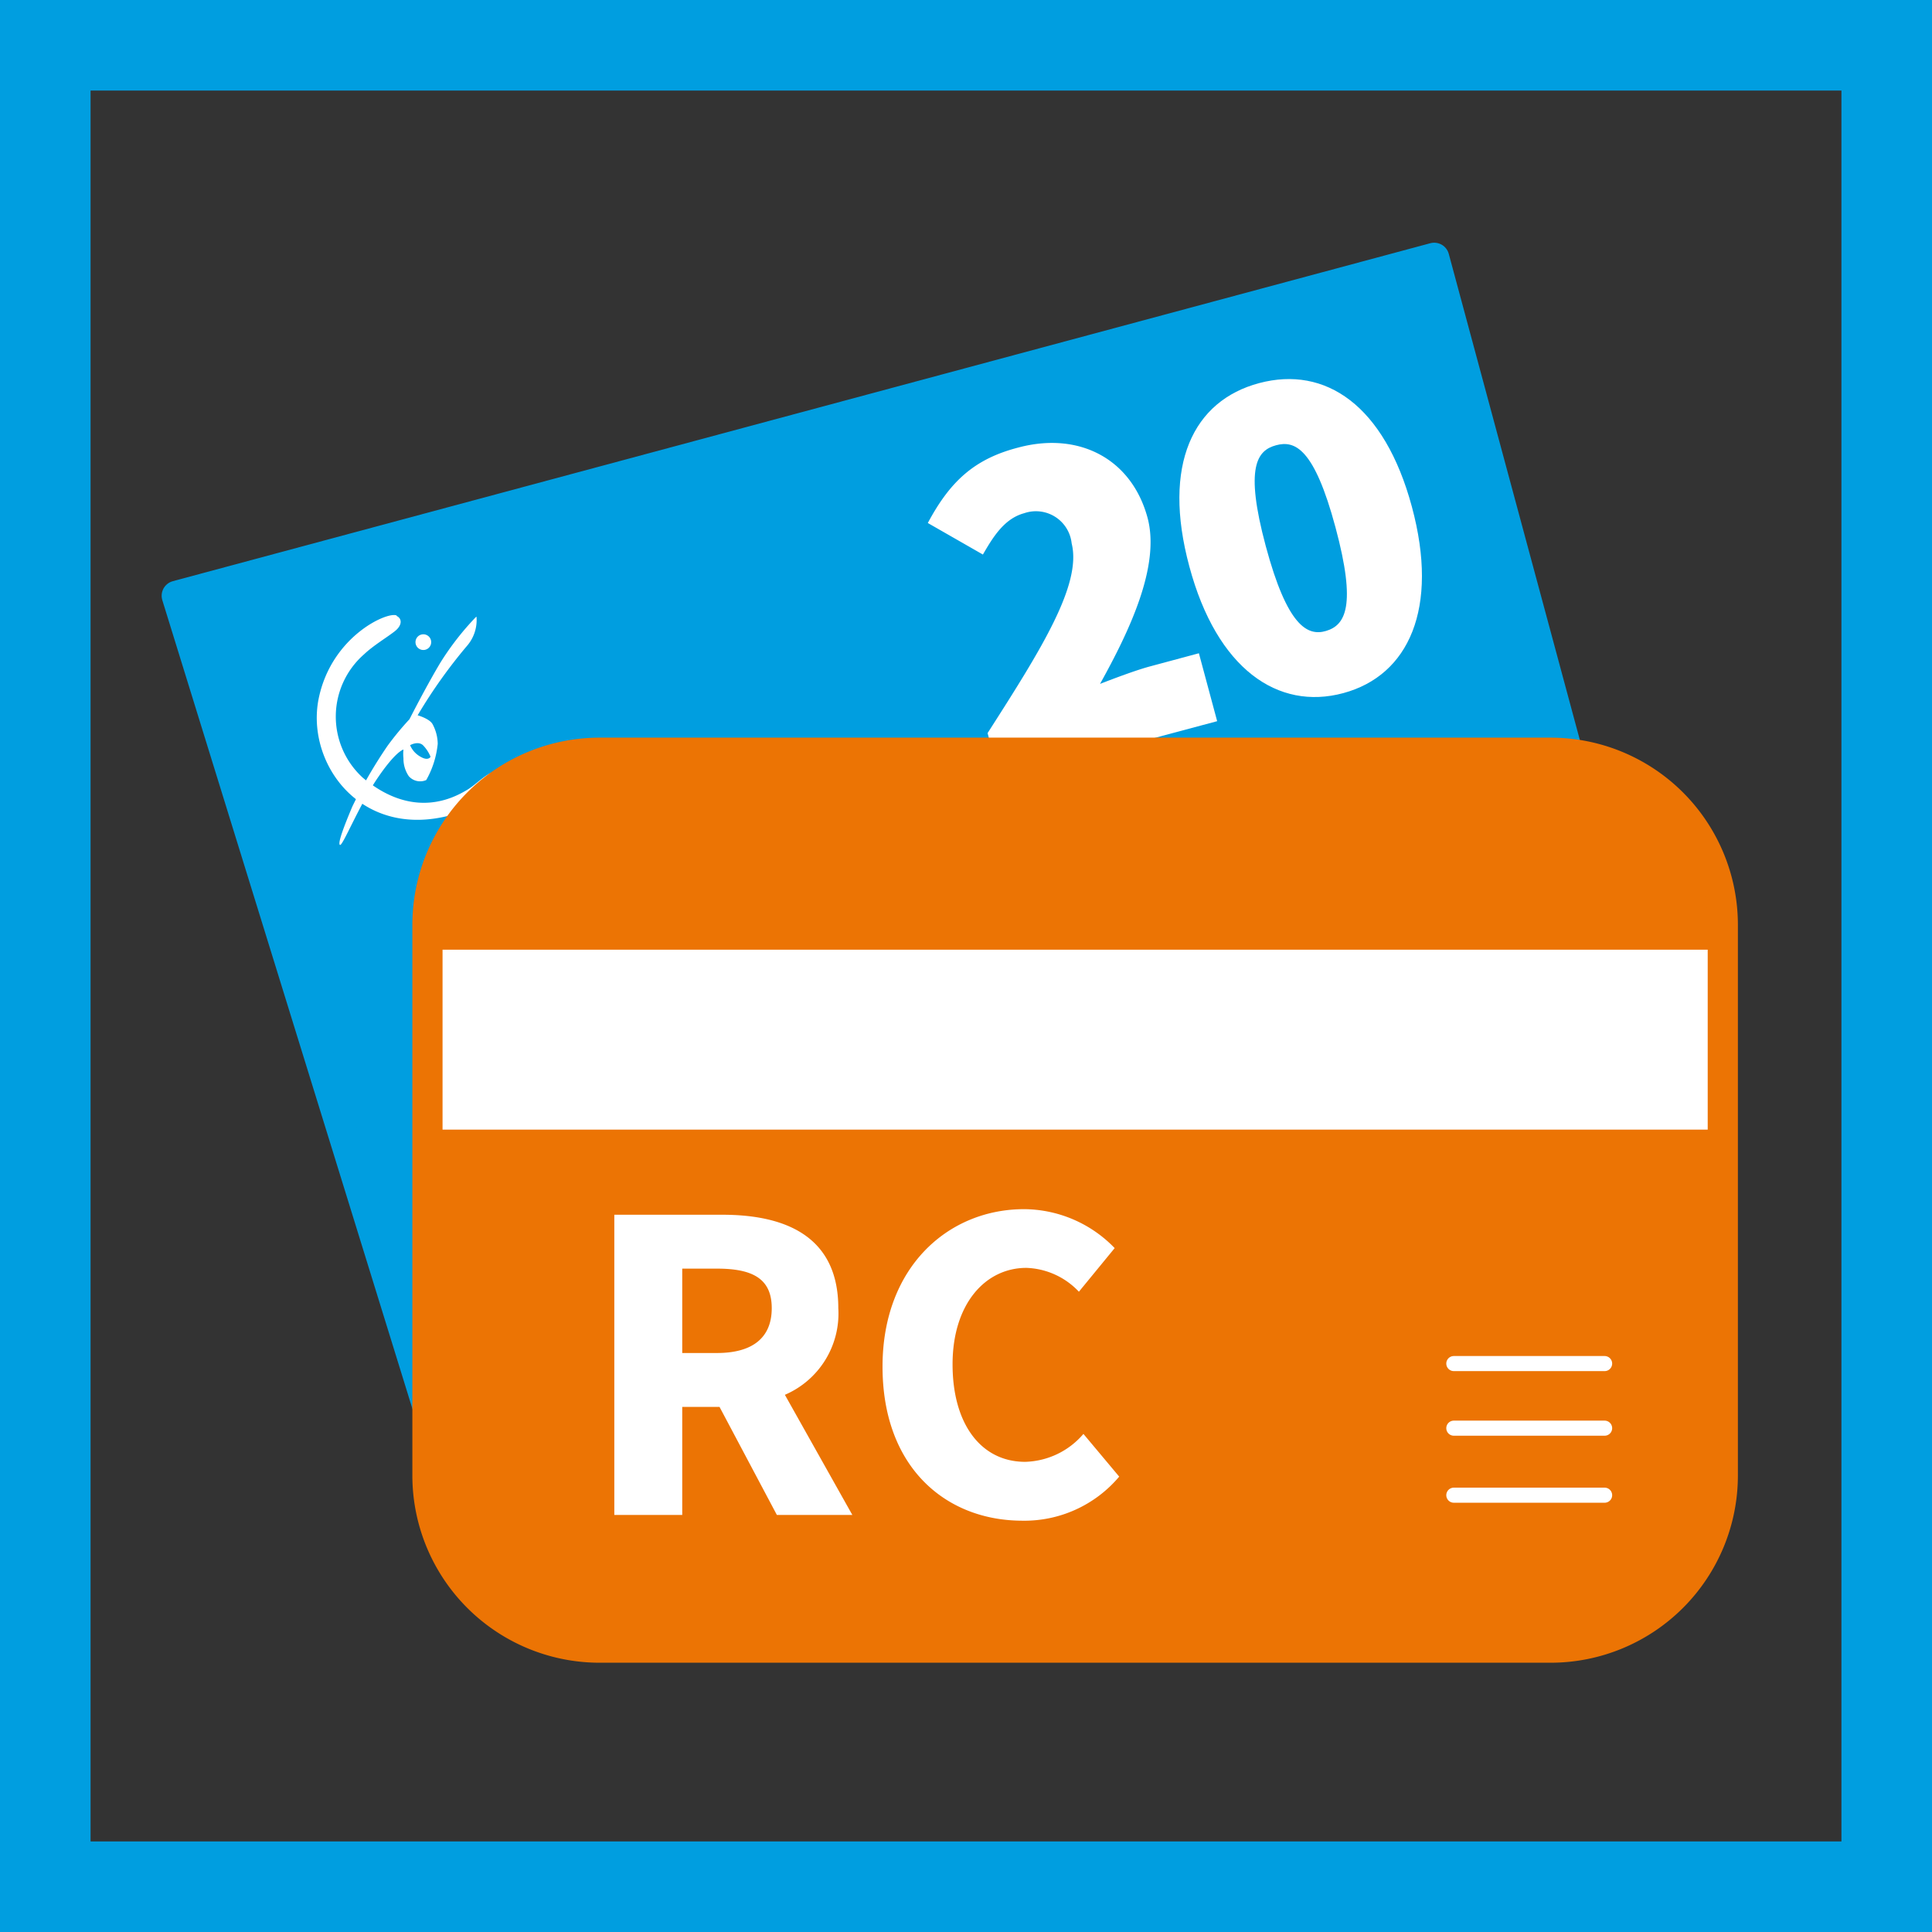
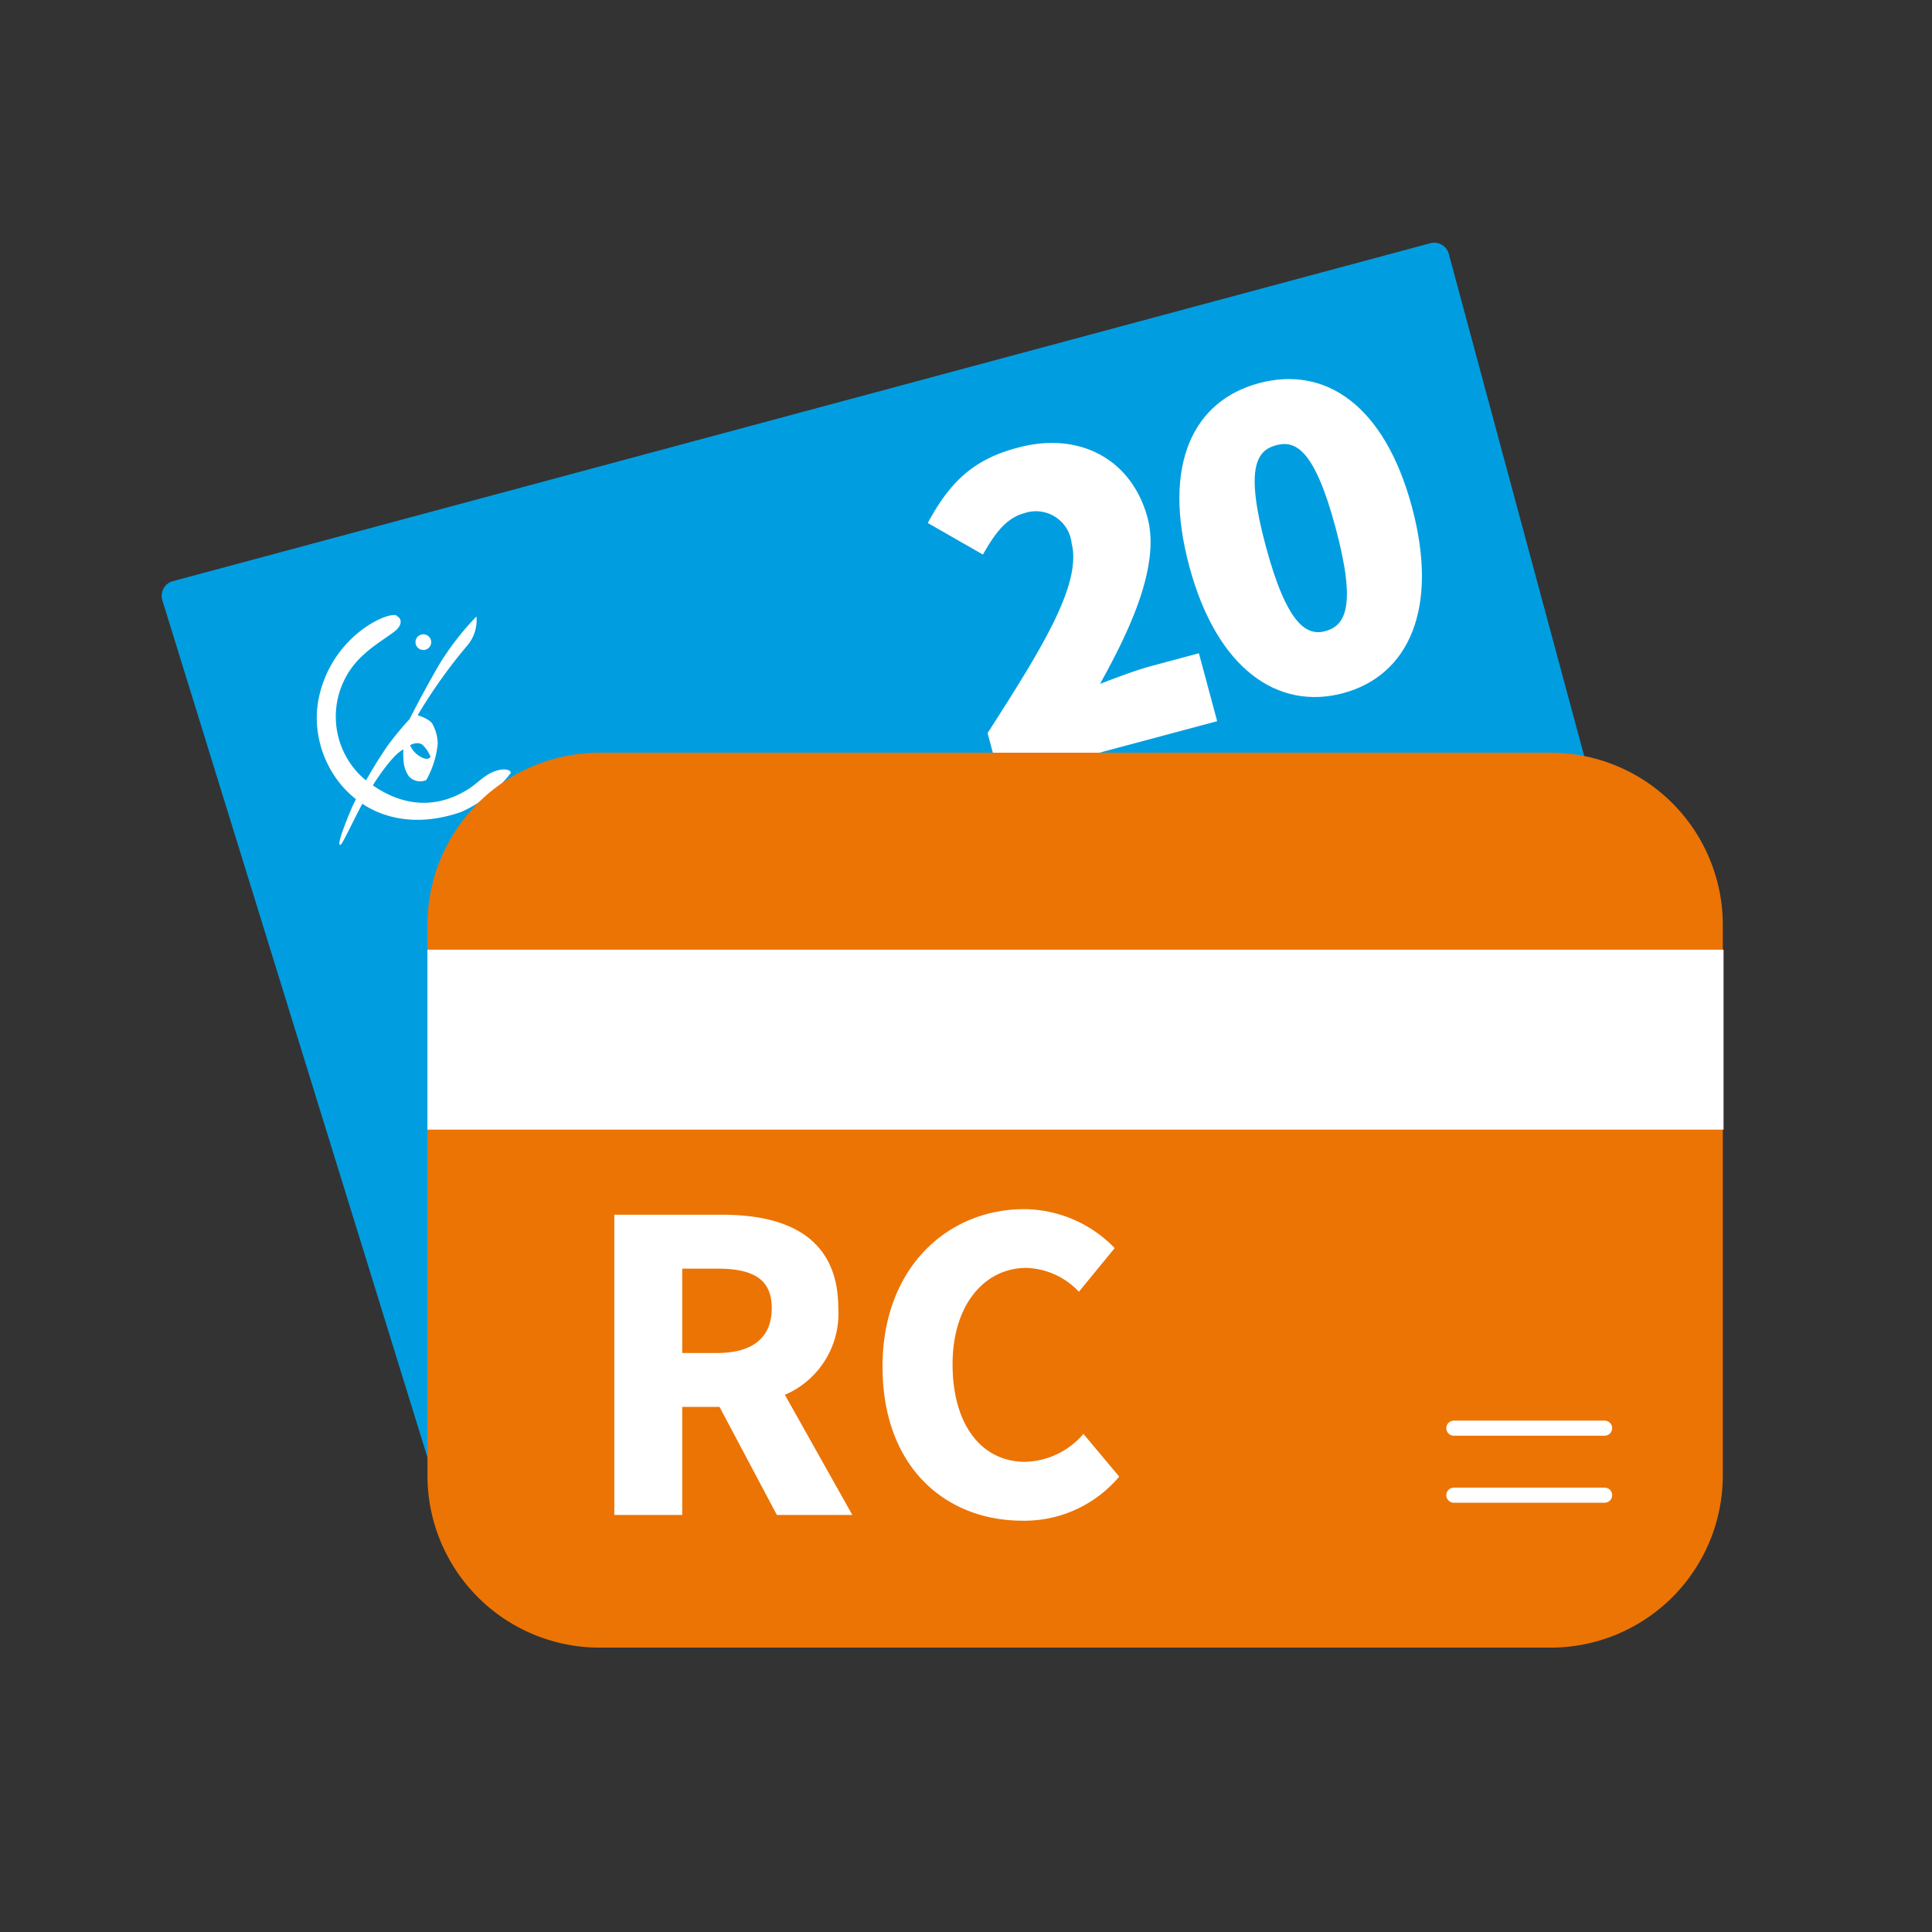
<svg xmlns="http://www.w3.org/2000/svg" viewBox="0 0 128 128">
  <rect x="0" y="0" width="128" height="128" fill="#333333" stroke="none" />
  <path d="m109.53 70.89-79.39 28.17-18.43-59.59 83.31-22.39z" fill="#009ee0" stroke="#009ee0" stroke-linecap="square" stroke-linejoin="round" stroke-width="2" />
  <g fill="#fff">
    <path d="m65.43 48.57c3.57-5.57 6.25-9.85 5.57-12.57a2.38 2.38 0 0 0 -3.14-2c-1.31.35-2.06 1.56-2.74 2.74l-3.65-2.09c1.47-2.75 3.08-4.25 6-5 4-1.07 7.5.73 8.56 4.66.85 3.19-1.2 7.49-3.15 11 1-.39 2.37-.9 3.24-1.14l3.31-.89 1.21 4.5-14.39 3.85z" />
    <path d="m78.8 37.54c-1.83-6.77.26-11 4.63-12.16s8.29 1.45 10.11 8.19-.21 11.18-4.54 12.35-8.38-1.6-10.2-8.38zm9.68-2.6c-1.41-5.25-2.69-5.78-3.94-5.44s-2.09 1.43-.68 6.68 2.74 6 4 5.62 2.03-1.62.62-6.86z" />
    <path d="m26.28 40.78c-.58-.29-4.3 1.35-5.16 5.47-.92 4.41 3 9.76 9.42 7.55a8.51 8.51 0 0 0 3.29-2.57c.06-.18-.26-.29-.62-.24-1 .14-1.53.92-2.31 1.37s-3.48 2-6.87-.84a5.48 5.48 0 0 1 .09-8.17c.62-.59 1.55-1.14 2.05-1.54s.46-.84.11-1" />
    <path d="m28.53 50.13s-.14.32-.68 0a1.57 1.57 0 0 1 -.68-.76s.52-.3.85 0a2.38 2.38 0 0 1 .51.78m3-9.27a18.44 18.44 0 0 0 -2.34 3c-.95 1.58-2.06 3.77-2.06 3.77a19.53 19.53 0 0 0 -1.46 1.77 31.26 31.26 0 0 0 -2.32 4c-.59 1.39-1 2.5-.82 2.56s1.28-2.66 2.49-4.44 1.71-1.88 1.71-1.88a2.58 2.58 0 0 0 0 .57 2.06 2.06 0 0 0 .35 1.19 1 1 0 0 0 1.16.26 6.08 6.08 0 0 0 .76-2.4 2.8 2.8 0 0 0 -.33-1.28c-.18-.38-1-.61-1-.61a33.81 33.81 0 0 1 3.33-4.67 2.62 2.62 0 0 0 .57-1.86" />
    <path d="m28.55 42.41a.52.52 0 1 1 -.63-.37.52.52 0 0 1 .63.37" />
  </g>
-   <path d="m122 6v116h-116v-116zm6-6h-128v128h128z" fill="#009ee0" />
  <path d="m102.77 109.16h-63a11.41 11.41 0 0 1 -11.45-11.42v-36.46a11.41 11.41 0 0 1 11.41-11.41h63a11.41 11.41 0 0 1 11.41 11.41v36.46a11.41 11.41 0 0 1 -11.37 11.42z" fill="#ec7404" />
  <path d="m28.32 62.92h85.87v11.92h-85.87z" fill="#fff" />
  <g fill="none" stroke-linecap="round" stroke-linejoin="round">
    <g stroke="#fff">
-       <path d="m106.31 90.34h-9.99" />
      <path d="m106.31 94.62h-9.99" />
      <path d="m106.31 99.06h-9.99" />
    </g>
-     <path d="m102.77 109.16h-63a11.41 11.41 0 0 1 -11.45-11.42v-36.46a11.41 11.41 0 0 1 11.41-11.41h63a11.41 11.41 0 0 1 11.41 11.41v36.46a11.41 11.41 0 0 1 -11.37 11.42z" stroke="#ec7404" stroke-width="2" />
  </g>
  <g fill="#fff">
    <path d="m52 92.41a5.86 5.86 0 0 0 3.54-5.74c0-4.73-3.46-6.19-7.68-6.19h-7.16v19.89h4.5v-7.16h2.47l3.8 7.16h5zm-4.5-2.77h-2.3v-5.59h2.3c2.36 0 3.63.66 3.63 2.62s-1.27 2.97-3.63 2.97z" />
    <path d="m58.47 90.54c0-6.6 4.36-10.43 9.38-10.43a8.4 8.4 0 0 1 6 2.58l-2.37 2.89a5 5 0 0 0 -3.48-1.58c-2.73 0-4.89 2.4-4.89 6.39s1.91 6.46 4.81 6.46a5.25 5.25 0 0 0 3.86-1.85l2.37 2.83a8.21 8.21 0 0 1 -6.43 2.92c-5.04-.01-9.25-3.51-9.25-10.21z" />
  </g>
</svg>